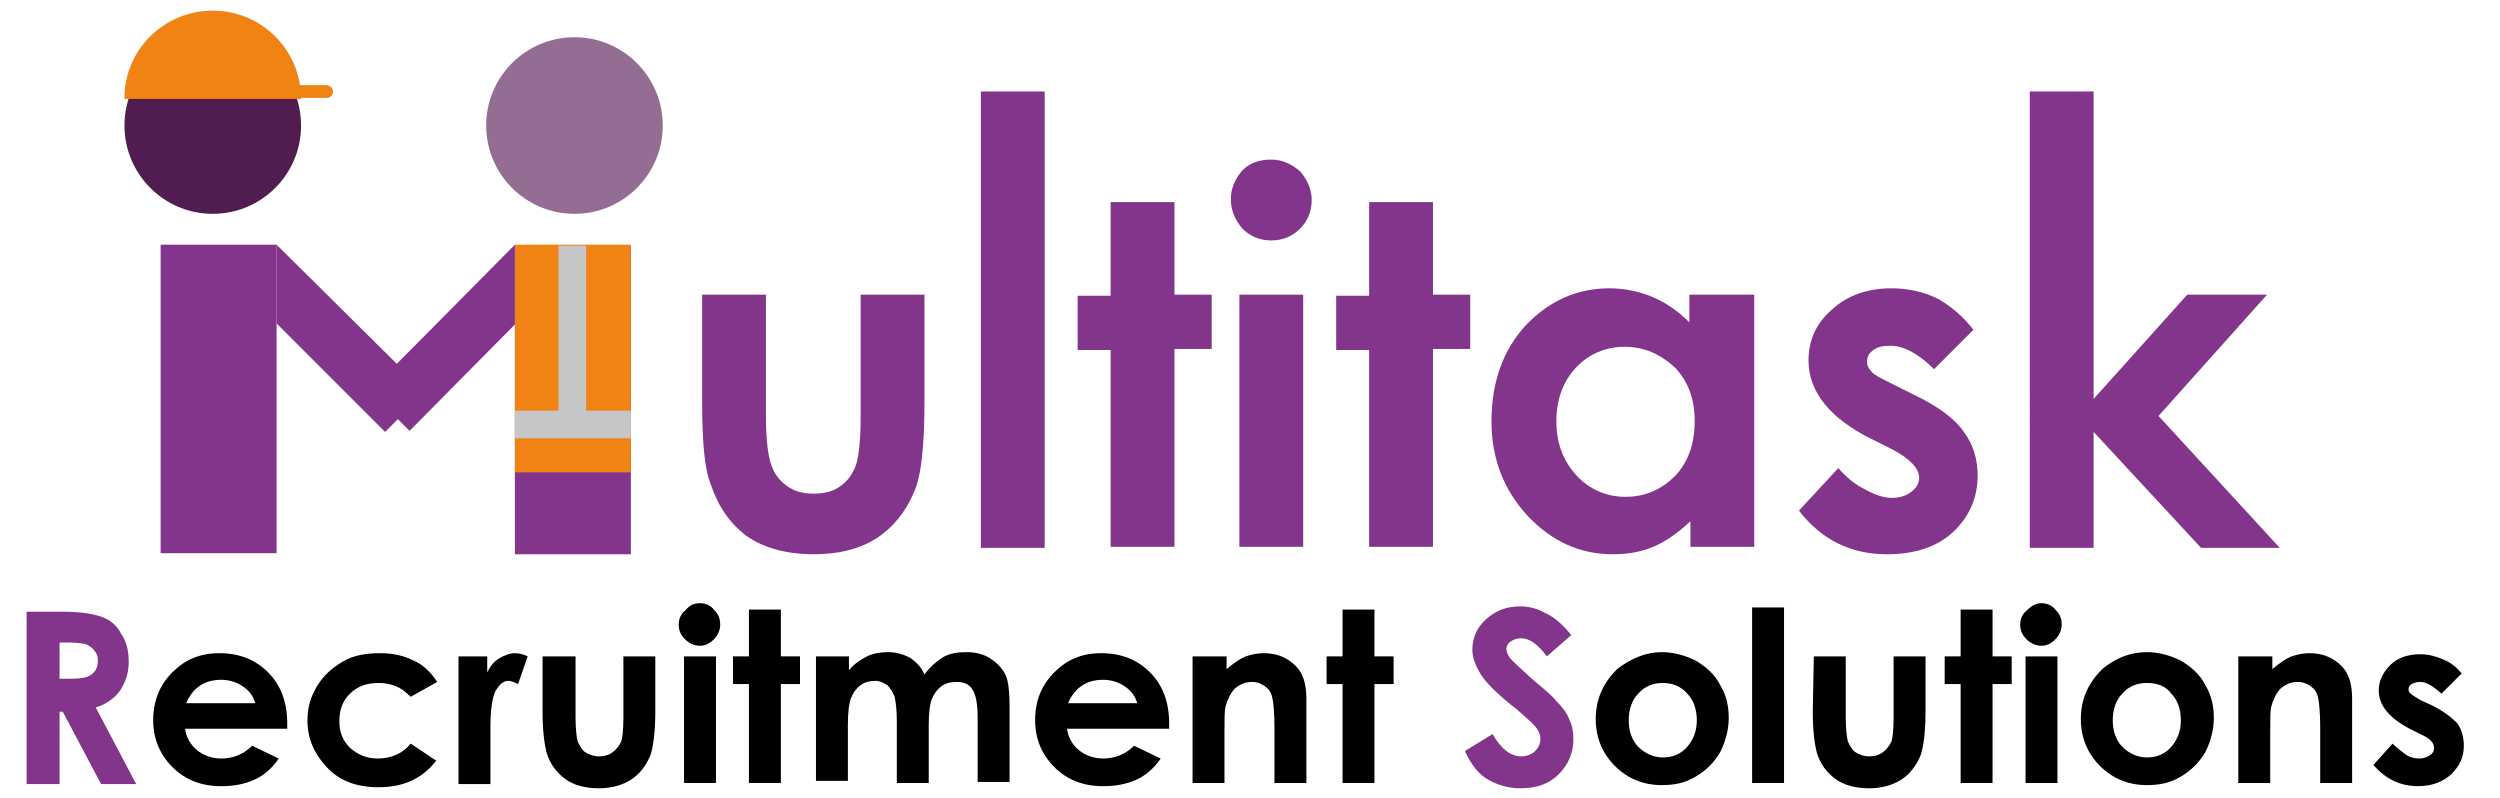
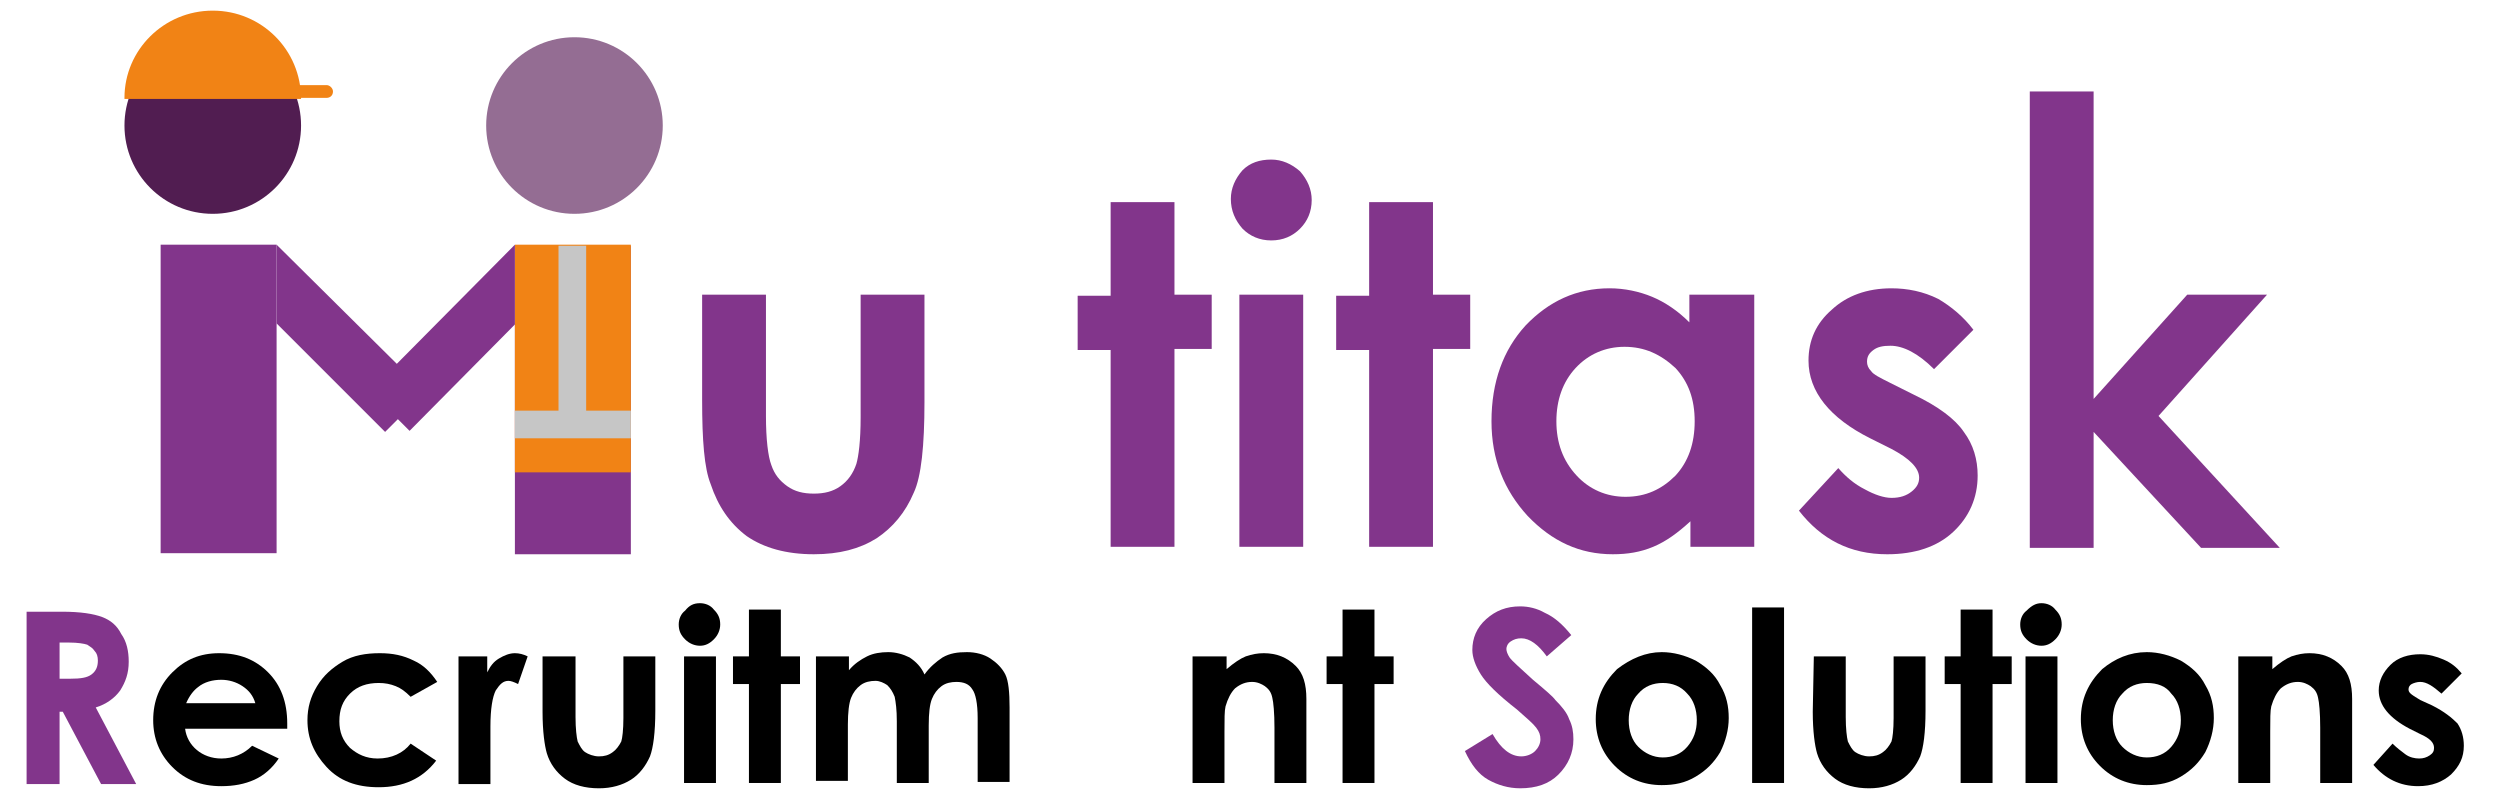
<svg xmlns="http://www.w3.org/2000/svg" version="1.1" id="Layer_1" x="0px" y="0px" viewBox="0 0 235 75" style="enable-background:new 0 0 235 75;" xml:space="preserve">
  <style type="text/css">
	.st0{fill:#82358B;}
	.st1{fill:#946D93;}
	.st2{fill:#511D51;}
	.st3{fill:#F18315;}
	.st4{fill:#C6C6C6;}
</style>
  <g>
    <path class="st0" d="M66,27.7h6v11.4c0,2.2,0.2,3.8,0.5,4.6c0.3,0.9,0.8,1.5,1.5,2s1.5,0.7,2.5,0.7s1.8-0.2,2.5-0.7   s1.2-1.2,1.5-2.1c0.2-0.7,0.4-2.1,0.4-4.4V27.7h6v10.1c0,4.1-0.3,7-1,8.5c-0.8,1.9-2,3.3-3.5,4.3c-1.6,1-3.5,1.5-5.9,1.5   c-2.6,0-4.7-0.6-6.3-1.7c-1.6-1.2-2.7-2.8-3.4-4.9C66.2,44,66,41.4,66,37.6V27.7z" />
-     <path class="st0" d="M92.2,8.6h6v42.9h-6V8.6z" />
+     <path class="st0" d="M92.2,8.6h6v42.9V8.6z" />
    <path class="st0" d="M104.4,19h6v8.7h3.5v5.1h-3.5v18.6h-6V32.9h-3.1v-5.1h3.1V19z" />
    <path class="st0" d="M119.5,15c1,0,1.9,0.4,2.7,1.1c0.7,0.8,1.1,1.7,1.1,2.7c0,1.1-0.4,2-1.1,2.7s-1.6,1.1-2.7,1.1s-2-0.4-2.7-1.1   c-0.7-0.8-1.1-1.7-1.1-2.8c0-1,0.4-1.9,1.1-2.7C117.5,15.3,118.4,15,119.5,15z M116.5,27.7h6v23.7h-6V27.7z" />
    <path class="st0" d="M128.7,19h6v8.7h3.5v5.1h-3.5v18.6h-6V32.9h-3.1v-5.1h3.1V19z" />
    <path class="st0" d="M158.9,27.7h6v23.7h-6V49c-1.2,1.1-2.3,1.9-3.5,2.4s-2.4,0.7-3.8,0.7c-3.1,0-5.7-1.2-8-3.6   c-2.2-2.4-3.4-5.3-3.4-8.9c0-3.7,1.1-6.7,3.2-9c2.2-2.3,4.8-3.5,7.9-3.5c1.4,0,2.8,0.3,4,0.8s2.4,1.3,3.5,2.4v-2.6H158.9z    M152.7,32.6c-1.8,0-3.4,0.7-4.6,2c-1.2,1.3-1.8,3-1.8,5s0.6,3.7,1.9,5.1c1.2,1.3,2.8,2,4.6,2c1.9,0,3.4-0.7,4.7-2   c1.2-1.3,1.8-3,1.8-5.1s-0.6-3.7-1.8-5C156.1,33.3,154.6,32.6,152.7,32.6z" />
    <path class="st0" d="M185.5,31l-3.7,3.7c-1.5-1.5-2.9-2.2-4.1-2.2c-0.7,0-1.2,0.1-1.6,0.4c-0.4,0.3-0.6,0.6-0.6,1.1   c0,0.3,0.1,0.6,0.4,0.9c0.2,0.3,0.8,0.6,1.8,1.1l2.2,1.1c2.3,1.1,3.9,2.3,4.7,3.5c0.9,1.2,1.3,2.6,1.3,4.1c0,2.1-0.8,3.9-2.3,5.3   c-1.5,1.4-3.6,2.1-6.2,2.1c-3.5,0-6.2-1.4-8.3-4.1l3.7-4c0.7,0.8,1.5,1.5,2.5,2c0.9,0.5,1.8,0.8,2.5,0.8c0.8,0,1.4-0.2,1.9-0.6   s0.7-0.8,0.7-1.3c0-0.9-0.9-1.8-2.6-2.7l-2-1c-3.8-1.9-5.8-4.4-5.8-7.3c0-1.9,0.7-3.5,2.2-4.8c1.4-1.3,3.3-2,5.6-2   c1.5,0,3,0.3,4.4,1C183.4,28.8,184.6,29.8,185.5,31z" />
    <path class="st0" d="M190.8,8.6h6v28.9l8.8-9.8h7.5l-10.2,11.4l11.4,12.4h-7.4l-10.1-10.9v10.9h-6V8.6z" />
  </g>
  <g>
    <path class="st0" d="M2.5,57.5h3.3c1.8,0,3,0.2,3.8,0.5s1.4,0.8,1.8,1.6c0.5,0.7,0.7,1.6,0.7,2.6c0,1.1-0.3,1.9-0.8,2.7   c-0.5,0.7-1.3,1.3-2.3,1.6l3.8,7.2H9.5l-3.6-6.8H5.6v6.8H2.5V57.5z M5.6,63.8h1c1,0,1.6-0.1,2-0.4c0.4-0.3,0.6-0.7,0.6-1.3   c0-0.4-0.1-0.7-0.3-0.9c-0.2-0.3-0.4-0.4-0.7-0.6c-0.3-0.1-0.9-0.2-1.7-0.2H5.6V63.8z" />
    <path d="M27,68.5h-9.6c0.1,0.8,0.5,1.5,1.1,2s1.4,0.8,2.3,0.8c1.1,0,2.1-0.4,2.9-1.2l2.5,1.2c-0.6,0.9-1.4,1.6-2.3,2   s-1.9,0.6-3.1,0.6c-1.9,0-3.4-0.6-4.6-1.8s-1.8-2.7-1.8-4.4c0-1.8,0.6-3.3,1.8-4.5s2.6-1.8,4.4-1.8c1.9,0,3.4,0.6,4.6,1.8   S27,66,27,68L27,68.5z M24,66.1c-0.2-0.7-0.6-1.2-1.2-1.6s-1.3-0.6-2-0.6c-0.8,0-1.6,0.2-2.2,0.7c-0.4,0.3-0.8,0.8-1.1,1.5H24z" />
    <path d="M41.1,64.1l-2.5,1.4c-0.5-0.5-0.9-0.8-1.4-1s-1-0.3-1.6-0.3c-1.1,0-2,0.3-2.7,1s-1,1.5-1,2.6c0,1,0.3,1.8,1,2.5   c0.7,0.6,1.5,1,2.6,1c1.3,0,2.4-0.5,3.1-1.4l2.4,1.6c-1.3,1.7-3.1,2.5-5.4,2.5c-2.1,0-3.7-0.6-4.9-1.9s-1.8-2.7-1.8-4.4   c0-1.2,0.3-2.2,0.9-3.2c0.6-1,1.4-1.7,2.4-2.3c1-0.6,2.2-0.8,3.5-0.8c1.2,0,2.2,0.2,3.2,0.7C39.8,62.5,40.5,63.2,41.1,64.1z" />
    <path d="M43.2,61.7h2.6v1.5c0.3-0.6,0.6-1,1.1-1.3s1-0.5,1.5-0.5c0.4,0,0.8,0.1,1.2,0.3l-0.9,2.6C48.3,64.1,48,64,47.8,64   c-0.5,0-0.8,0.3-1.2,0.9c-0.3,0.6-0.5,1.7-0.5,3.4v0.6v4.8h-3v-12H43.2z" />
    <path d="M51.1,61.7h3v5.7c0,1.1,0.1,1.9,0.2,2.3c0.2,0.4,0.4,0.8,0.7,1s0.8,0.4,1.3,0.4s0.9-0.1,1.3-0.4c0.3-0.2,0.6-0.6,0.8-1   c0.1-0.3,0.2-1.1,0.2-2.2v-5.8h3v5.1c0,2.1-0.2,3.5-0.5,4.3c-0.4,0.9-1,1.7-1.8,2.2s-1.8,0.8-3,0.8c-1.3,0-2.4-0.3-3.2-0.9   s-1.4-1.4-1.7-2.4c-0.2-0.7-0.4-2-0.4-3.9v-5.2H51.1z" />
    <path d="M65.8,56.7c0.5,0,1,0.2,1.3,0.6c0.4,0.4,0.6,0.8,0.6,1.4c0,0.5-0.2,1-0.6,1.4s-0.8,0.6-1.3,0.6s-1-0.2-1.4-0.6   s-0.6-0.8-0.6-1.4c0-0.5,0.2-1,0.6-1.3C64.8,56.9,65.2,56.7,65.8,56.7z M64.3,61.7h3v11.9h-3V61.7z" />
    <path d="M70.4,57.3h3v4.4h1.8v2.6h-1.8v9.3h-3v-9.3h-1.5v-2.6h1.5V57.3z" />
    <path d="M76.8,61.7h3V63c0.5-0.6,1.1-1,1.7-1.3s1.3-0.4,2-0.4s1.4,0.2,2,0.5c0.6,0.4,1.1,0.9,1.4,1.6c0.5-0.7,1.1-1.2,1.7-1.6   c0.7-0.4,1.4-0.5,2.3-0.5c0.8,0,1.6,0.2,2.2,0.6c0.6,0.4,1.1,0.9,1.4,1.5s0.4,1.7,0.4,3.1v7h-3v-6c0-1.4-0.2-2.3-0.5-2.7   c-0.3-0.5-0.8-0.7-1.5-0.7c-0.5,0-1,0.1-1.4,0.4s-0.7,0.7-0.9,1.2c-0.2,0.5-0.3,1.3-0.3,2.5v5.4h-3v-5.8c0-1.1-0.1-1.8-0.2-2.3   c-0.2-0.5-0.4-0.8-0.7-1.1c-0.3-0.2-0.7-0.4-1.1-0.4c-0.5,0-1,0.1-1.4,0.4s-0.7,0.7-0.9,1.2c-0.2,0.5-0.3,1.4-0.3,2.5v5.3h-3V61.7   H76.8z" />
-     <path d="M109.9,68.5h-9.6c0.1,0.8,0.5,1.5,1.1,2s1.4,0.8,2.3,0.8c1.1,0,2.1-0.4,2.9-1.2l2.5,1.2c-0.6,0.9-1.4,1.6-2.3,2   s-1.9,0.6-3.1,0.6c-1.9,0-3.4-0.6-4.6-1.8c-1.2-1.2-1.8-2.7-1.8-4.4c0-1.8,0.6-3.3,1.8-4.5c1.2-1.2,2.6-1.8,4.4-1.8   c1.9,0,3.4,0.6,4.6,1.8s1.8,2.8,1.8,4.8L109.9,68.5z M106.9,66.1c-0.2-0.7-0.6-1.2-1.2-1.6s-1.3-0.6-2-0.6c-0.8,0-1.6,0.2-2.2,0.7   c-0.4,0.3-0.8,0.8-1.1,1.5H106.9z" />
    <path d="M112.3,61.7h3v1.2c0.7-0.6,1.3-1,1.8-1.2c0.6-0.2,1.1-0.3,1.7-0.3c1.2,0,2.2,0.4,3,1.2c0.7,0.7,1,1.7,1,3.1v7.9h-3v-5.2   c0-1.4-0.1-2.4-0.2-2.8c-0.1-0.5-0.3-0.8-0.7-1.1c-0.3-0.2-0.7-0.4-1.2-0.4c-0.6,0-1.1,0.2-1.6,0.6c-0.4,0.4-0.7,1-0.9,1.7   c-0.1,0.4-0.1,1.2-0.1,2.4v4.8h-3V61.7H112.3z" />
    <path d="M126.2,57.3h3v4.4h1.8v2.6h-1.8v9.3h-3v-9.3h-1.5v-2.6h1.5V57.3z" />
    <path class="st0" d="M147.7,59.7l-2.3,2c-0.8-1.1-1.6-1.7-2.4-1.7c-0.4,0-0.7,0.1-1,0.3s-0.4,0.5-0.4,0.7s0.1,0.5,0.3,0.8   s1,1,2.2,2.1c1.2,1,1.9,1.6,2.1,1.9c0.6,0.6,1.1,1.2,1.3,1.8c0.3,0.6,0.4,1.2,0.4,1.9c0,1.3-0.5,2.4-1.4,3.3s-2.1,1.3-3.6,1.3   c-1.1,0-2.1-0.3-3-0.8s-1.6-1.4-2.2-2.7l2.6-1.6c0.8,1.4,1.7,2.1,2.7,2.1c0.5,0,1-0.2,1.3-0.5s0.5-0.7,0.5-1.1s-0.1-0.7-0.4-1.1   c-0.3-0.4-0.9-0.9-1.8-1.7c-1.8-1.4-2.9-2.5-3.4-3.3c-0.5-0.8-0.8-1.6-0.8-2.3c0-1.1,0.4-2.1,1.3-2.9c0.9-0.8,1.9-1.2,3.2-1.2   c0.8,0,1.6,0.2,2.3,0.6C146.1,58,146.9,58.7,147.7,59.7z" />
    <path d="M156.2,61.3c1.1,0,2.2,0.3,3.2,0.8c1,0.6,1.8,1.3,2.3,2.3c0.6,1,0.8,2,0.8,3.1s-0.3,2.2-0.8,3.2c-0.6,1-1.3,1.7-2.3,2.3   c-1,0.6-2,0.8-3.2,0.8c-1.7,0-3.2-0.6-4.4-1.8c-1.2-1.2-1.8-2.7-1.8-4.4c0-1.9,0.7-3.4,2-4.7C153.3,61.9,154.7,61.3,156.2,61.3z    M156.3,64.2c-0.9,0-1.7,0.3-2.3,1c-0.6,0.6-0.9,1.5-0.9,2.5s0.3,1.9,0.9,2.5c0.6,0.6,1.4,1,2.3,1s1.7-0.3,2.3-1s0.9-1.5,0.9-2.5   s-0.3-1.9-0.9-2.5C158,64.5,157.2,64.2,156.3,64.2z" />
    <path d="M164.7,57.1h3v16.5h-3V57.1z" />
    <path d="M170.5,61.7h3v5.7c0,1.1,0.1,1.9,0.2,2.3c0.2,0.4,0.4,0.8,0.7,1s0.8,0.4,1.3,0.4s0.9-0.1,1.3-0.4c0.3-0.2,0.6-0.6,0.8-1   c0.1-0.3,0.2-1.1,0.2-2.2v-5.8h3v5.1c0,2.1-0.2,3.5-0.5,4.3c-0.4,0.9-1,1.7-1.8,2.2s-1.8,0.8-3,0.8c-1.3,0-2.4-0.3-3.2-0.9   s-1.4-1.4-1.7-2.4c-0.2-0.7-0.4-2-0.4-3.9L170.5,61.7L170.5,61.7z" />
    <path d="M184.3,57.3h3v4.4h1.8v2.6h-1.8v9.3h-3v-9.3h-1.5v-2.6h1.5V57.3z" />
    <path d="M191.9,56.7c0.5,0,1,0.2,1.3,0.6c0.4,0.4,0.6,0.8,0.6,1.4c0,0.5-0.2,1-0.6,1.4c-0.4,0.4-0.8,0.6-1.3,0.6s-1-0.2-1.4-0.6   s-0.6-0.8-0.6-1.4c0-0.5,0.2-1,0.6-1.3C191,56.9,191.4,56.7,191.9,56.7z M190.4,61.7h3v11.9h-3V61.7z" />
    <path d="M201.8,61.3c1.1,0,2.2,0.3,3.2,0.8c1,0.6,1.8,1.3,2.3,2.3c0.6,1,0.8,2,0.8,3.1s-0.3,2.2-0.8,3.2c-0.6,1-1.3,1.7-2.3,2.3   s-2,0.8-3.2,0.8c-1.7,0-3.2-0.6-4.4-1.8c-1.2-1.2-1.8-2.7-1.8-4.4c0-1.9,0.7-3.4,2-4.7C198.8,61.9,200.2,61.3,201.8,61.3z    M201.8,64.2c-0.9,0-1.7,0.3-2.3,1c-0.6,0.6-0.9,1.5-0.9,2.5s0.3,1.9,0.9,2.5c0.6,0.6,1.4,1,2.3,1c0.9,0,1.7-0.3,2.3-1   s0.9-1.5,0.9-2.5s-0.3-1.9-0.9-2.5C203.6,64.5,202.8,64.2,201.8,64.2z" />
    <path d="M210.6,61.7h3v1.2c0.7-0.6,1.3-1,1.8-1.2c0.6-0.2,1.1-0.3,1.7-0.3c1.2,0,2.2,0.4,3,1.2c0.7,0.7,1,1.7,1,3.1v7.9h-3v-5.2   c0-1.4-0.1-2.4-0.2-2.8c-0.1-0.5-0.3-0.8-0.7-1.1c-0.3-0.2-0.7-0.4-1.2-0.4c-0.6,0-1.1,0.2-1.6,0.6c-0.4,0.4-0.7,1-0.9,1.7   c-0.1,0.4-0.1,1.2-0.1,2.4v4.8h-3V61.7H210.6z" />
    <path d="M231.4,63.3l-1.9,1.9c-0.8-0.7-1.4-1.1-2-1.1c-0.3,0-0.6,0.1-0.8,0.2s-0.3,0.3-0.3,0.5s0.1,0.3,0.2,0.4   c0.1,0.1,0.4,0.3,0.9,0.6l1.1,0.5c1.2,0.6,1.9,1.2,2.4,1.7c0.4,0.6,0.6,1.3,0.6,2.1c0,1.1-0.4,1.9-1.2,2.7   c-0.8,0.7-1.8,1.1-3.1,1.1c-1.7,0-3.1-0.7-4.2-2l1.8-2c0.4,0.4,0.8,0.7,1.2,1s0.9,0.4,1.3,0.4c0.4,0,0.7-0.1,1-0.3s0.4-0.4,0.4-0.7   c0-0.5-0.4-0.9-1.3-1.3l-1-0.5c-1.9-1-2.9-2.2-2.9-3.6c0-0.9,0.4-1.7,1.1-2.4c0.7-0.7,1.7-1,2.8-1c0.8,0,1.5,0.2,2.2,0.5   S230.9,62.7,231.4,63.3z" />
  </g>
  <circle class="st1" cx="54" cy="11.8" r="8.3" />
  <circle class="st2" cx="20" cy="11.8" r="8.3" />
  <rect x="15.1" y="23" class="st0" width="10.9" height="29" />
  <rect x="48.4" y="23.1" class="st0" width="10.9" height="29" />
  <path class="st3" d="M11.7,9.2C11.7,4.7,15.4,1,20,1s8.3,3.7,8.3,8.3H11.7V9.2z" />
  <path class="st3" d="M30.7,9.2h-2.5V8h2.5c0.3,0,0.6,0.3,0.6,0.6l0,0C31.3,9,31,9.2,30.7,9.2z" />
  <rect x="48.4" y="23" class="st3" width="10.9" height="21.4" />
  <rect x="48.4" y="38.6" class="st4" width="10.9" height="2.6" />
  <rect x="52.5" y="23.1" class="st4" width="2.6" height="16.1" />
  <polygon class="st0" points="26,23 37.3,34.2 48.4,23 48.4,30.5 38.5,40.5 37.4,39.4 36.2,40.6 26,30.4 " />
</svg>